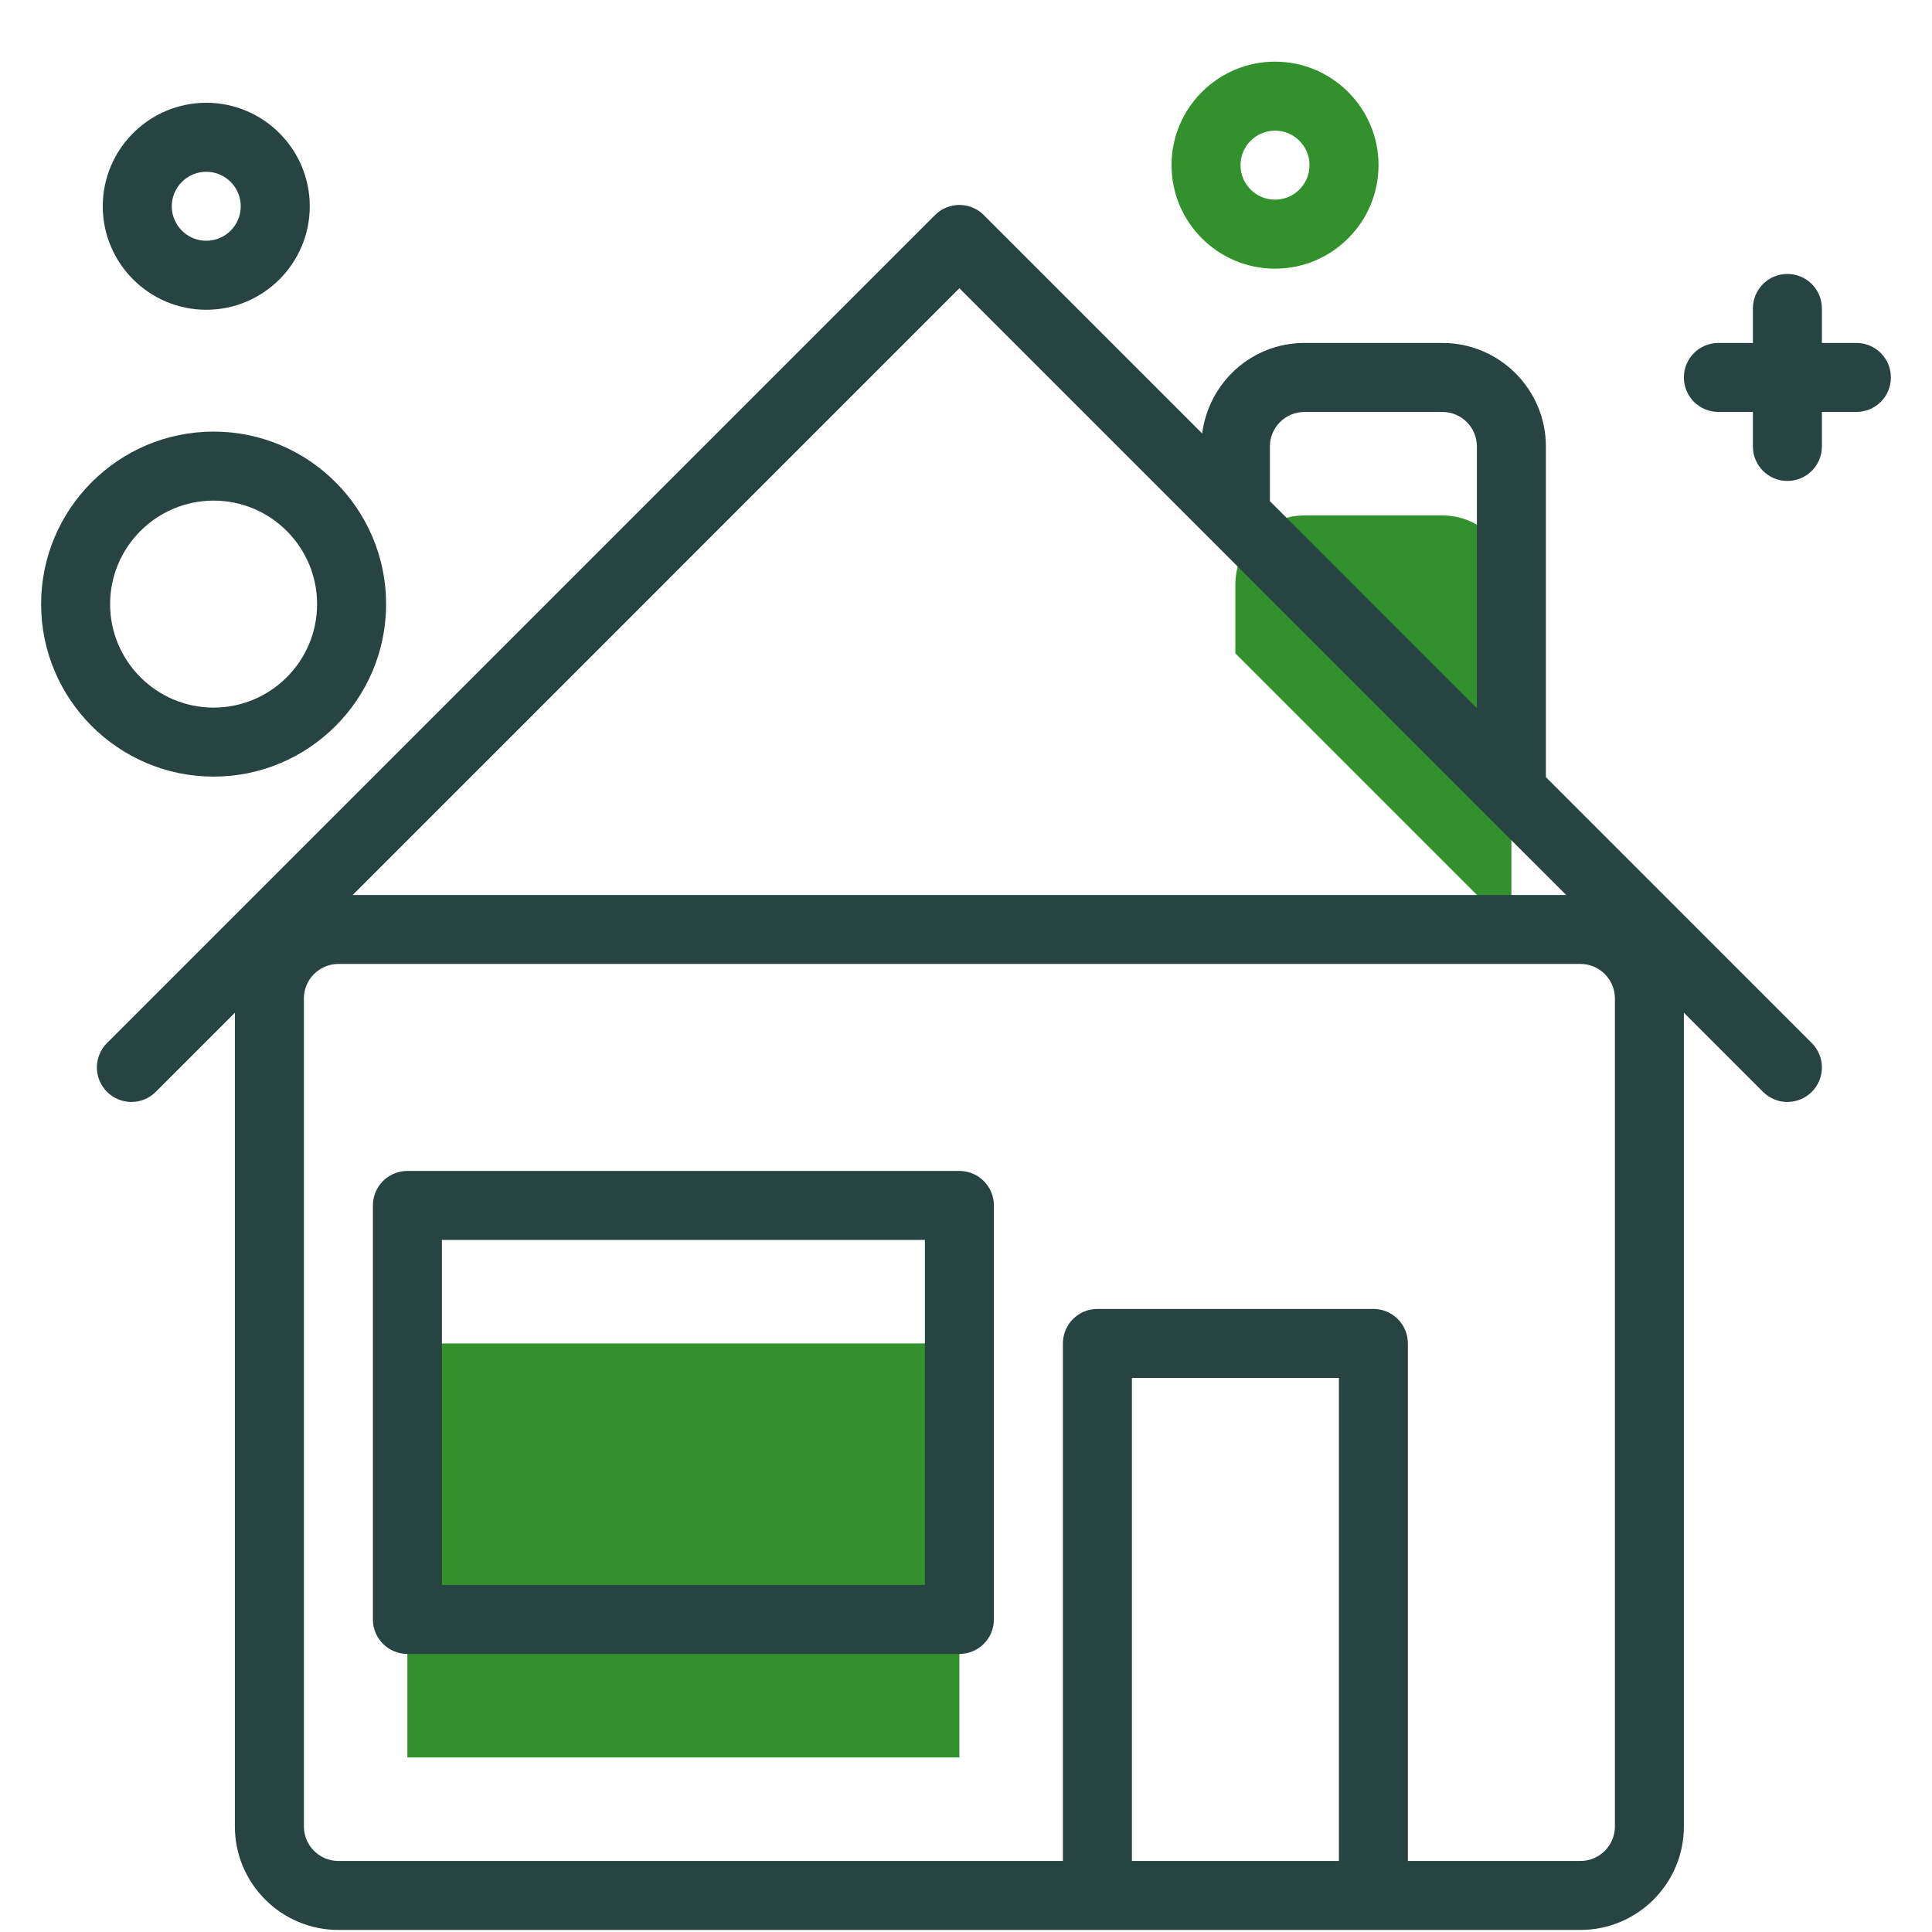
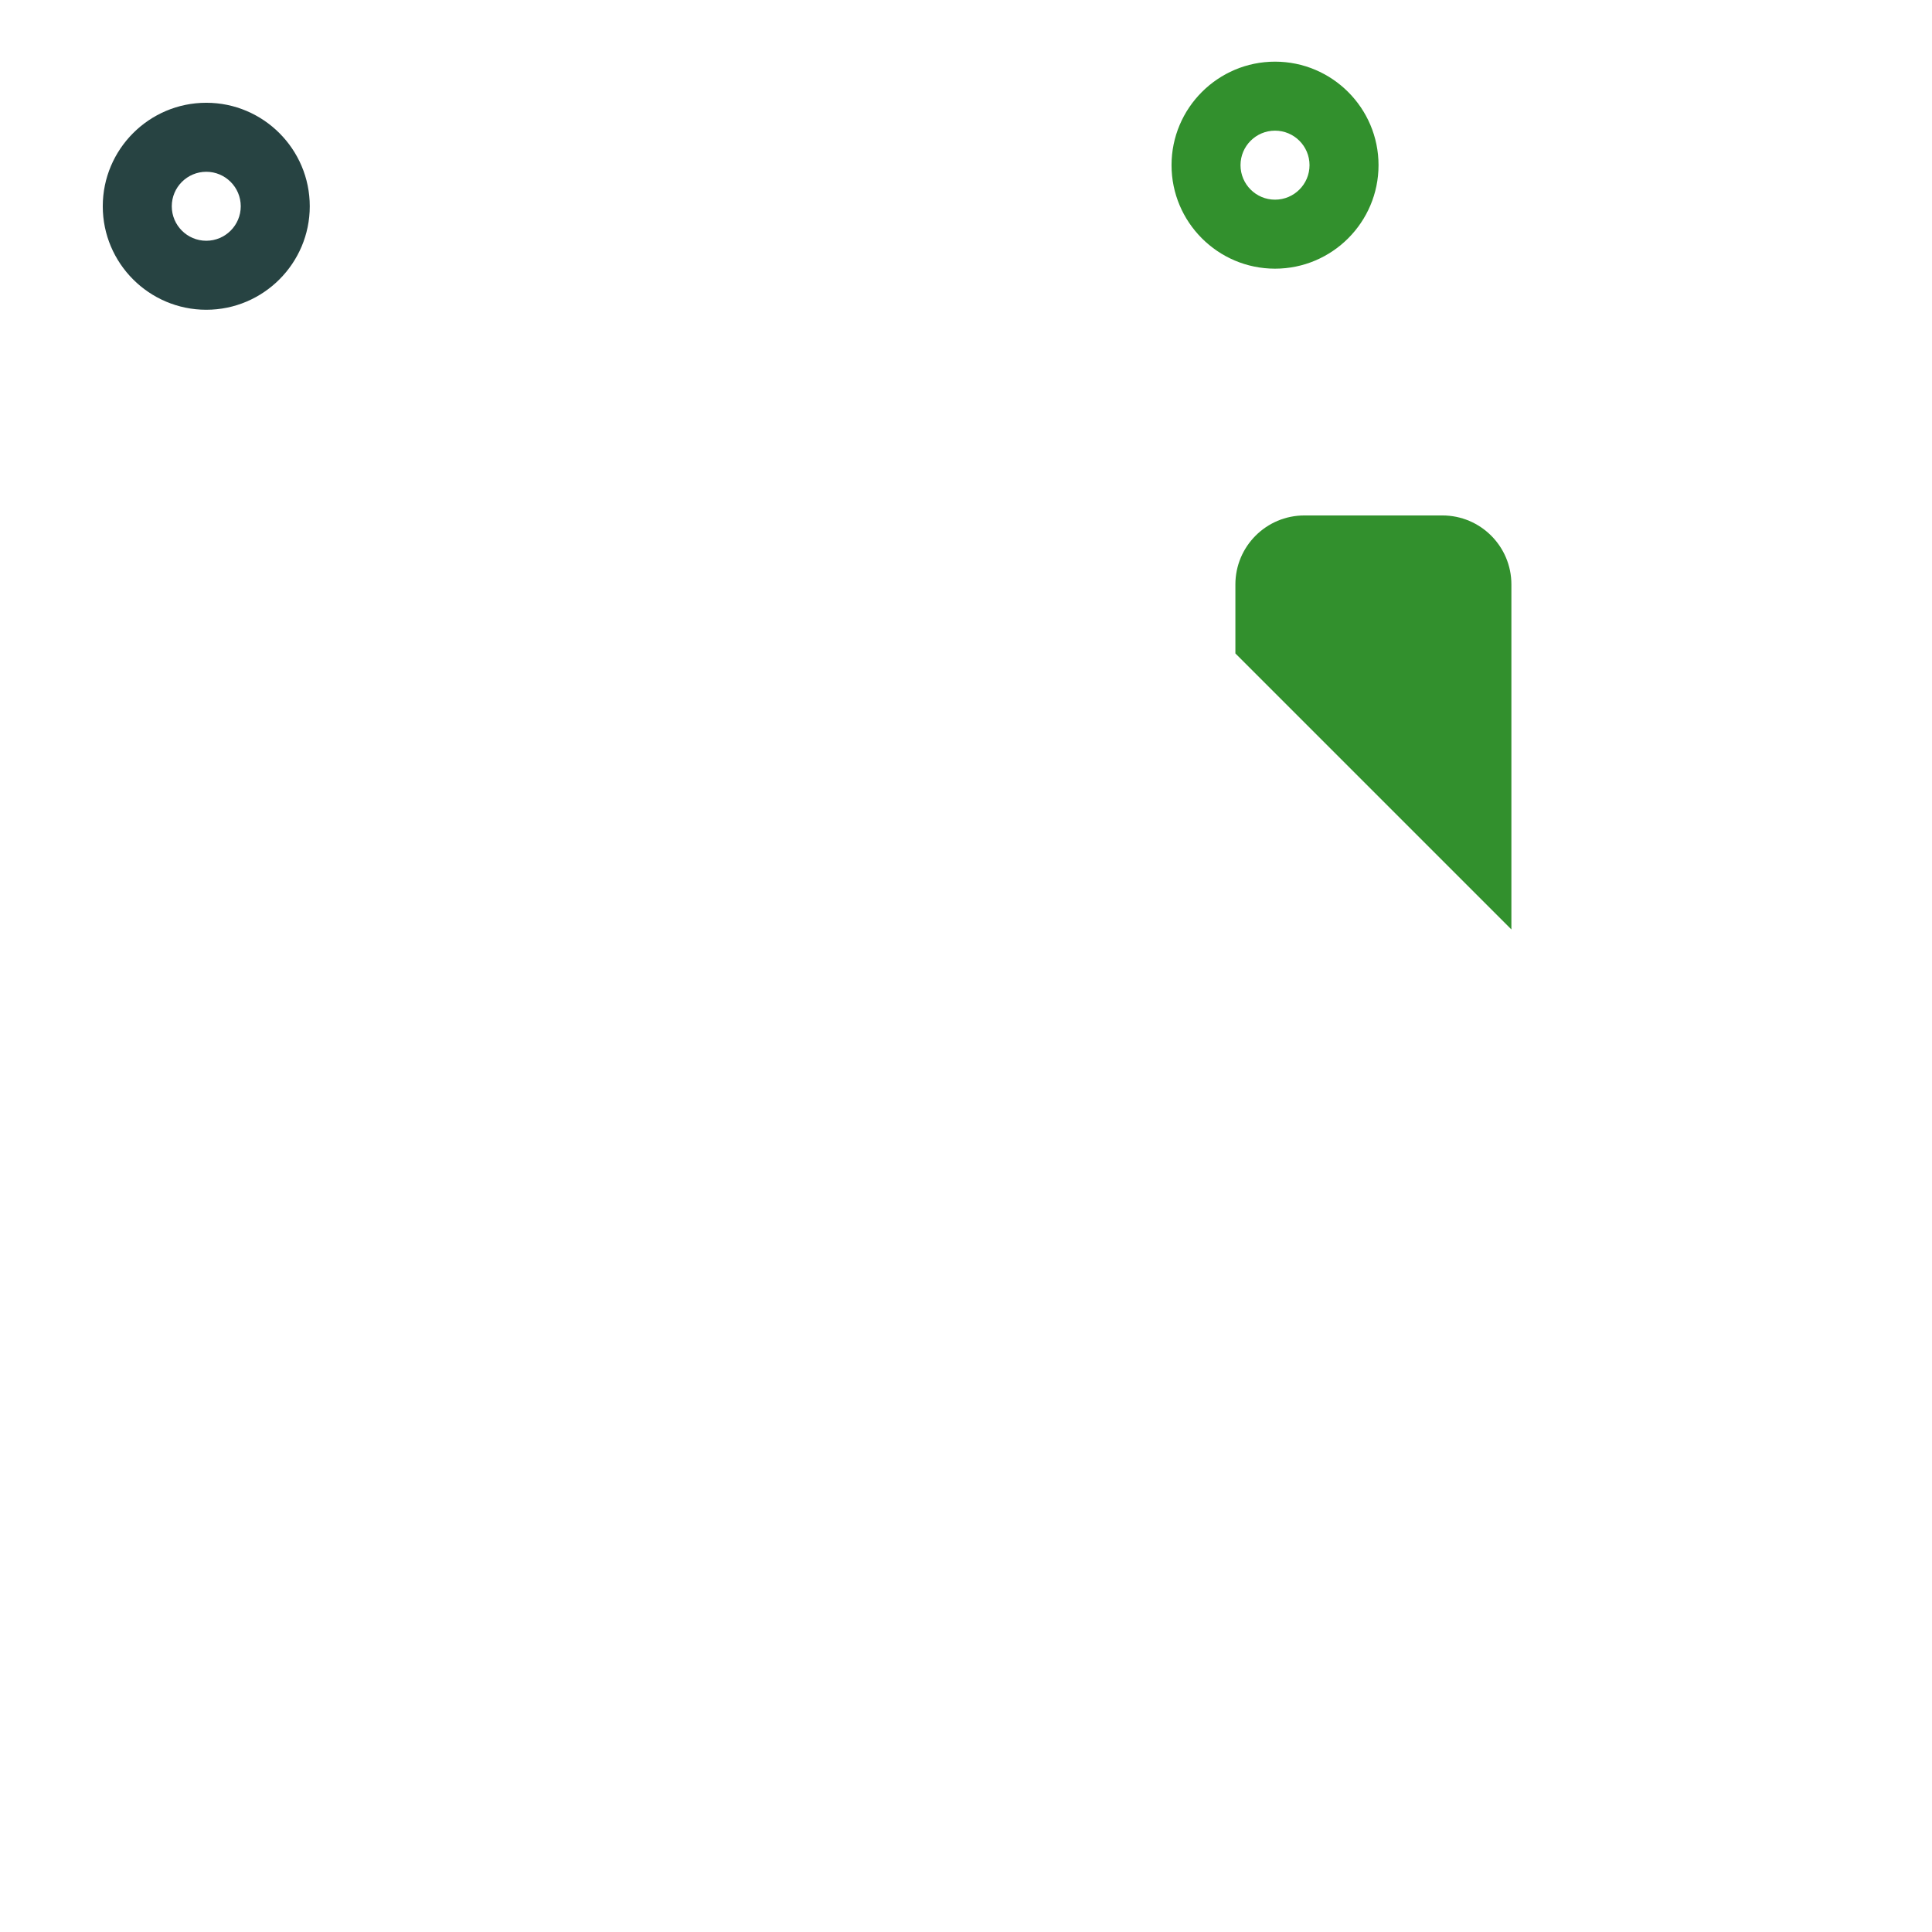
<svg xmlns="http://www.w3.org/2000/svg" width="78" height="78" viewBox="0 0 78 78" fill="none">
-   <path d="M74.948 13.846H73.555V12.453C73.555 11.683 72.932 11.06 72.162 11.06C71.392 11.06 70.769 11.683 70.769 12.453V13.846H69.376C68.606 13.846 67.983 14.468 67.983 15.239C67.983 16.009 68.606 16.631 69.376 16.631H70.769V18.024C70.769 18.795 71.392 19.417 72.162 19.417C72.932 19.417 73.555 18.795 73.555 18.024V16.631H74.948C75.718 16.631 76.34 16.009 76.34 15.239C76.34 14.468 75.718 13.846 74.948 13.846Z" fill="#274342" />
-   <path d="M38.733 54.239H16.447V70.953H38.733V54.239Z" fill="#32902D" />
  <path d="M58.233 20.81H52.662C51.123 20.81 49.876 22.057 49.876 23.596V26.381L61.019 37.524V23.596C61.019 22.057 59.772 20.81 58.233 20.81Z" fill="#32902D" />
  <path d="M47.298 6.668C47.298 8.972 49.172 10.847 51.476 10.847C53.78 10.847 55.655 8.972 55.655 6.668C55.655 4.364 53.78 2.489 51.476 2.489C49.172 2.489 47.298 4.364 47.298 6.668ZM52.869 6.668C52.869 7.437 52.245 8.061 51.476 8.061C50.707 8.061 50.083 7.437 50.083 6.668C50.083 5.899 50.707 5.275 51.476 5.275C52.245 5.275 52.869 5.899 52.869 6.668Z" fill="#32902D" />
-   <path d="M67.983 40.887L71.177 44.081C71.449 44.352 71.805 44.489 72.162 44.489C72.518 44.489 72.875 44.352 73.147 44.081C73.691 43.536 73.691 42.656 73.147 42.111L62.412 31.376V18.024C62.412 15.721 60.537 13.846 58.233 13.846H52.662C50.536 13.846 48.797 15.446 48.536 17.501L39.718 8.683C39.173 8.138 38.293 8.138 37.748 8.683L4.32 42.111C3.775 42.656 3.775 43.536 4.32 44.081C4.865 44.625 5.745 44.625 6.289 44.081L9.483 40.887V73.739C9.483 76.043 11.358 77.917 13.662 77.917H63.805C66.109 77.917 67.983 76.043 67.983 73.739V40.887ZM51.269 18.024C51.269 17.256 51.893 16.632 52.662 16.632H58.233C59.002 16.632 59.626 17.256 59.626 18.024V28.591L51.269 20.233V18.024ZM38.733 11.637L48.89 21.794C48.891 21.795 48.893 21.796 48.894 21.798L60.033 32.936C60.034 32.938 60.036 32.939 60.037 32.941L63.23 36.133H14.24L38.733 11.637ZM54.055 75.132H45.698V55.632H54.055V75.132ZM65.198 73.739C65.198 74.508 64.574 75.132 63.805 75.132H56.84V54.239C56.84 53.468 56.218 52.846 55.448 52.846H44.305C43.535 52.846 42.912 53.468 42.912 54.239V75.132H13.662C12.894 75.132 12.269 74.508 12.269 73.739V40.31C12.269 39.541 12.894 38.917 13.662 38.917H63.805C64.574 38.917 65.198 39.541 65.198 40.31V73.739Z" fill="#274342" />
-   <path d="M38.733 47.274H16.448C15.679 47.274 15.055 47.897 15.055 48.667V65.382C15.055 66.152 15.679 66.774 16.448 66.774H38.733C39.502 66.774 40.126 66.152 40.126 65.382V48.667C40.126 47.897 39.502 47.274 38.733 47.274ZM37.341 63.989H17.841V50.06H37.341V63.989Z" fill="#274342" />
-   <path d="M1.66 24.39C1.66 28.23 4.784 31.354 8.624 31.354C12.464 31.354 15.588 28.23 15.588 24.39C15.588 20.55 12.464 17.425 8.624 17.425C4.784 17.425 1.66 20.55 1.66 24.39ZM12.802 24.39C12.802 26.694 10.928 28.568 8.624 28.568C6.32 28.568 4.445 26.694 4.445 24.39C4.445 22.086 6.32 20.211 8.624 20.211C10.928 20.211 12.802 22.086 12.802 24.39Z" fill="#274342" />
  <path d="M8.328 12.506C10.631 12.506 12.506 10.631 12.506 8.328C12.506 6.024 10.631 4.149 8.328 4.149C6.024 4.149 4.149 6.024 4.149 8.328C4.149 10.631 6.024 12.506 8.328 12.506ZM8.328 6.935C9.095 6.935 9.72 7.559 9.72 8.328C9.72 9.096 9.095 9.72 8.328 9.72C7.56 9.72 6.935 9.096 6.935 8.328C6.935 7.559 7.56 6.935 8.328 6.935Z" fill="#274342" />
</svg>